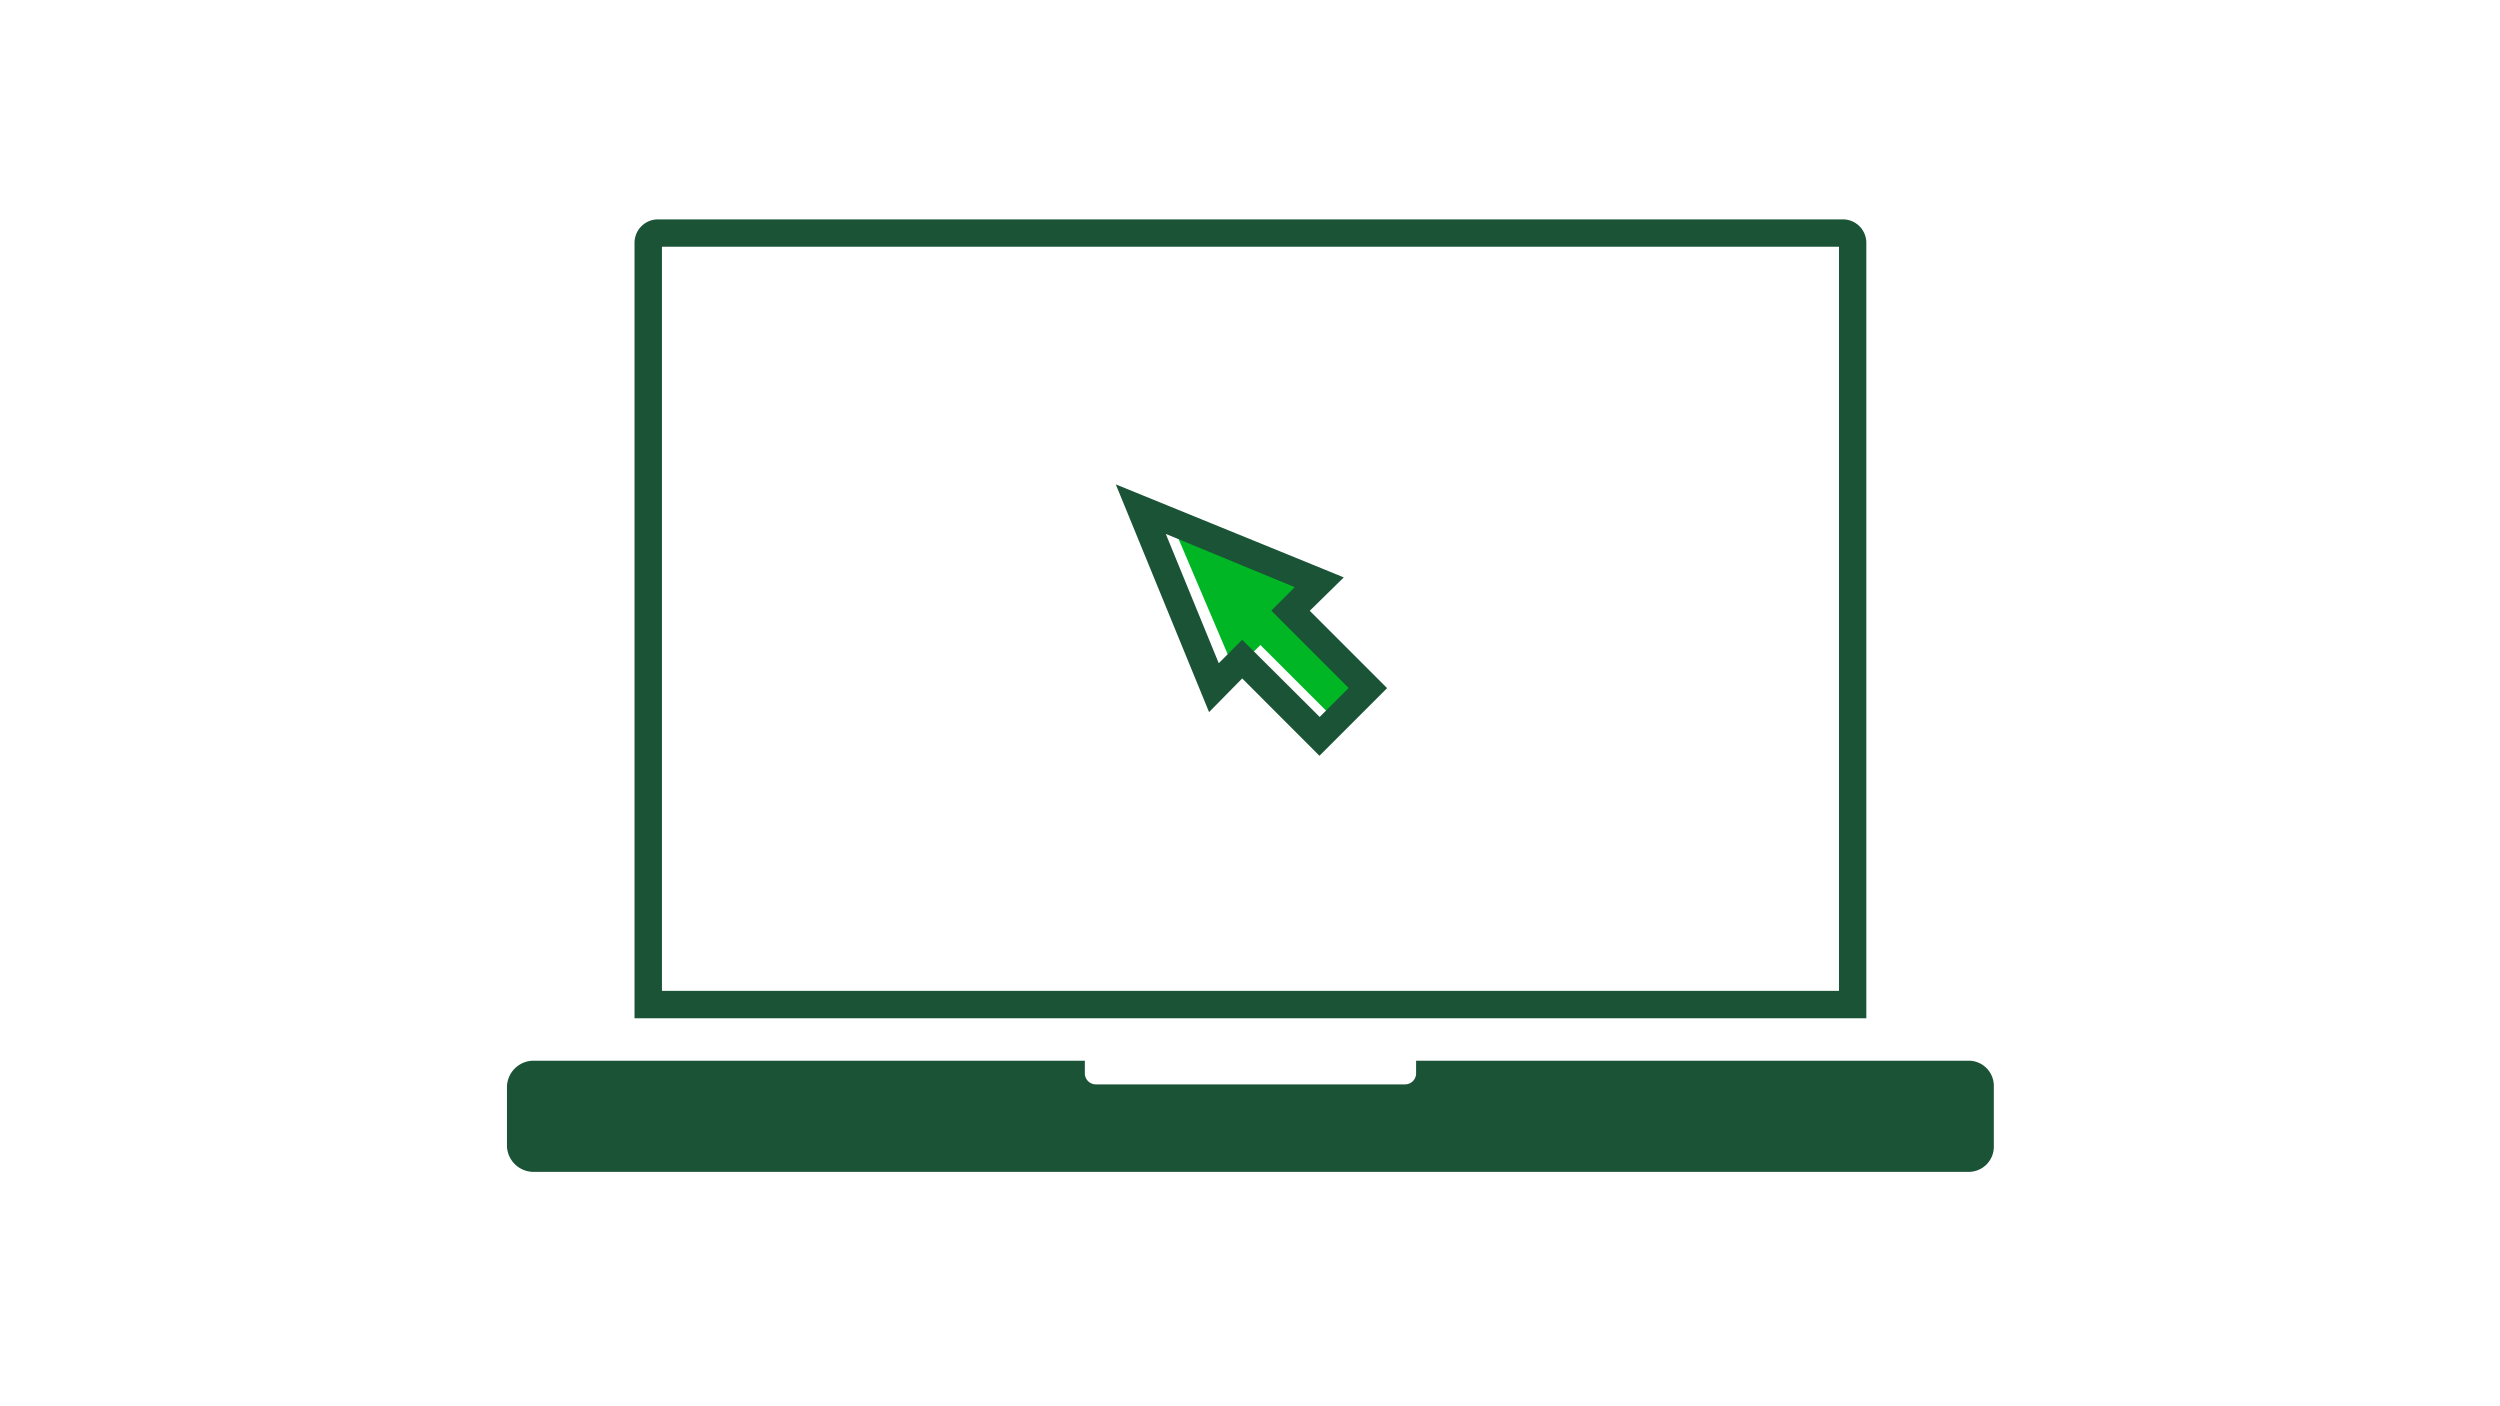
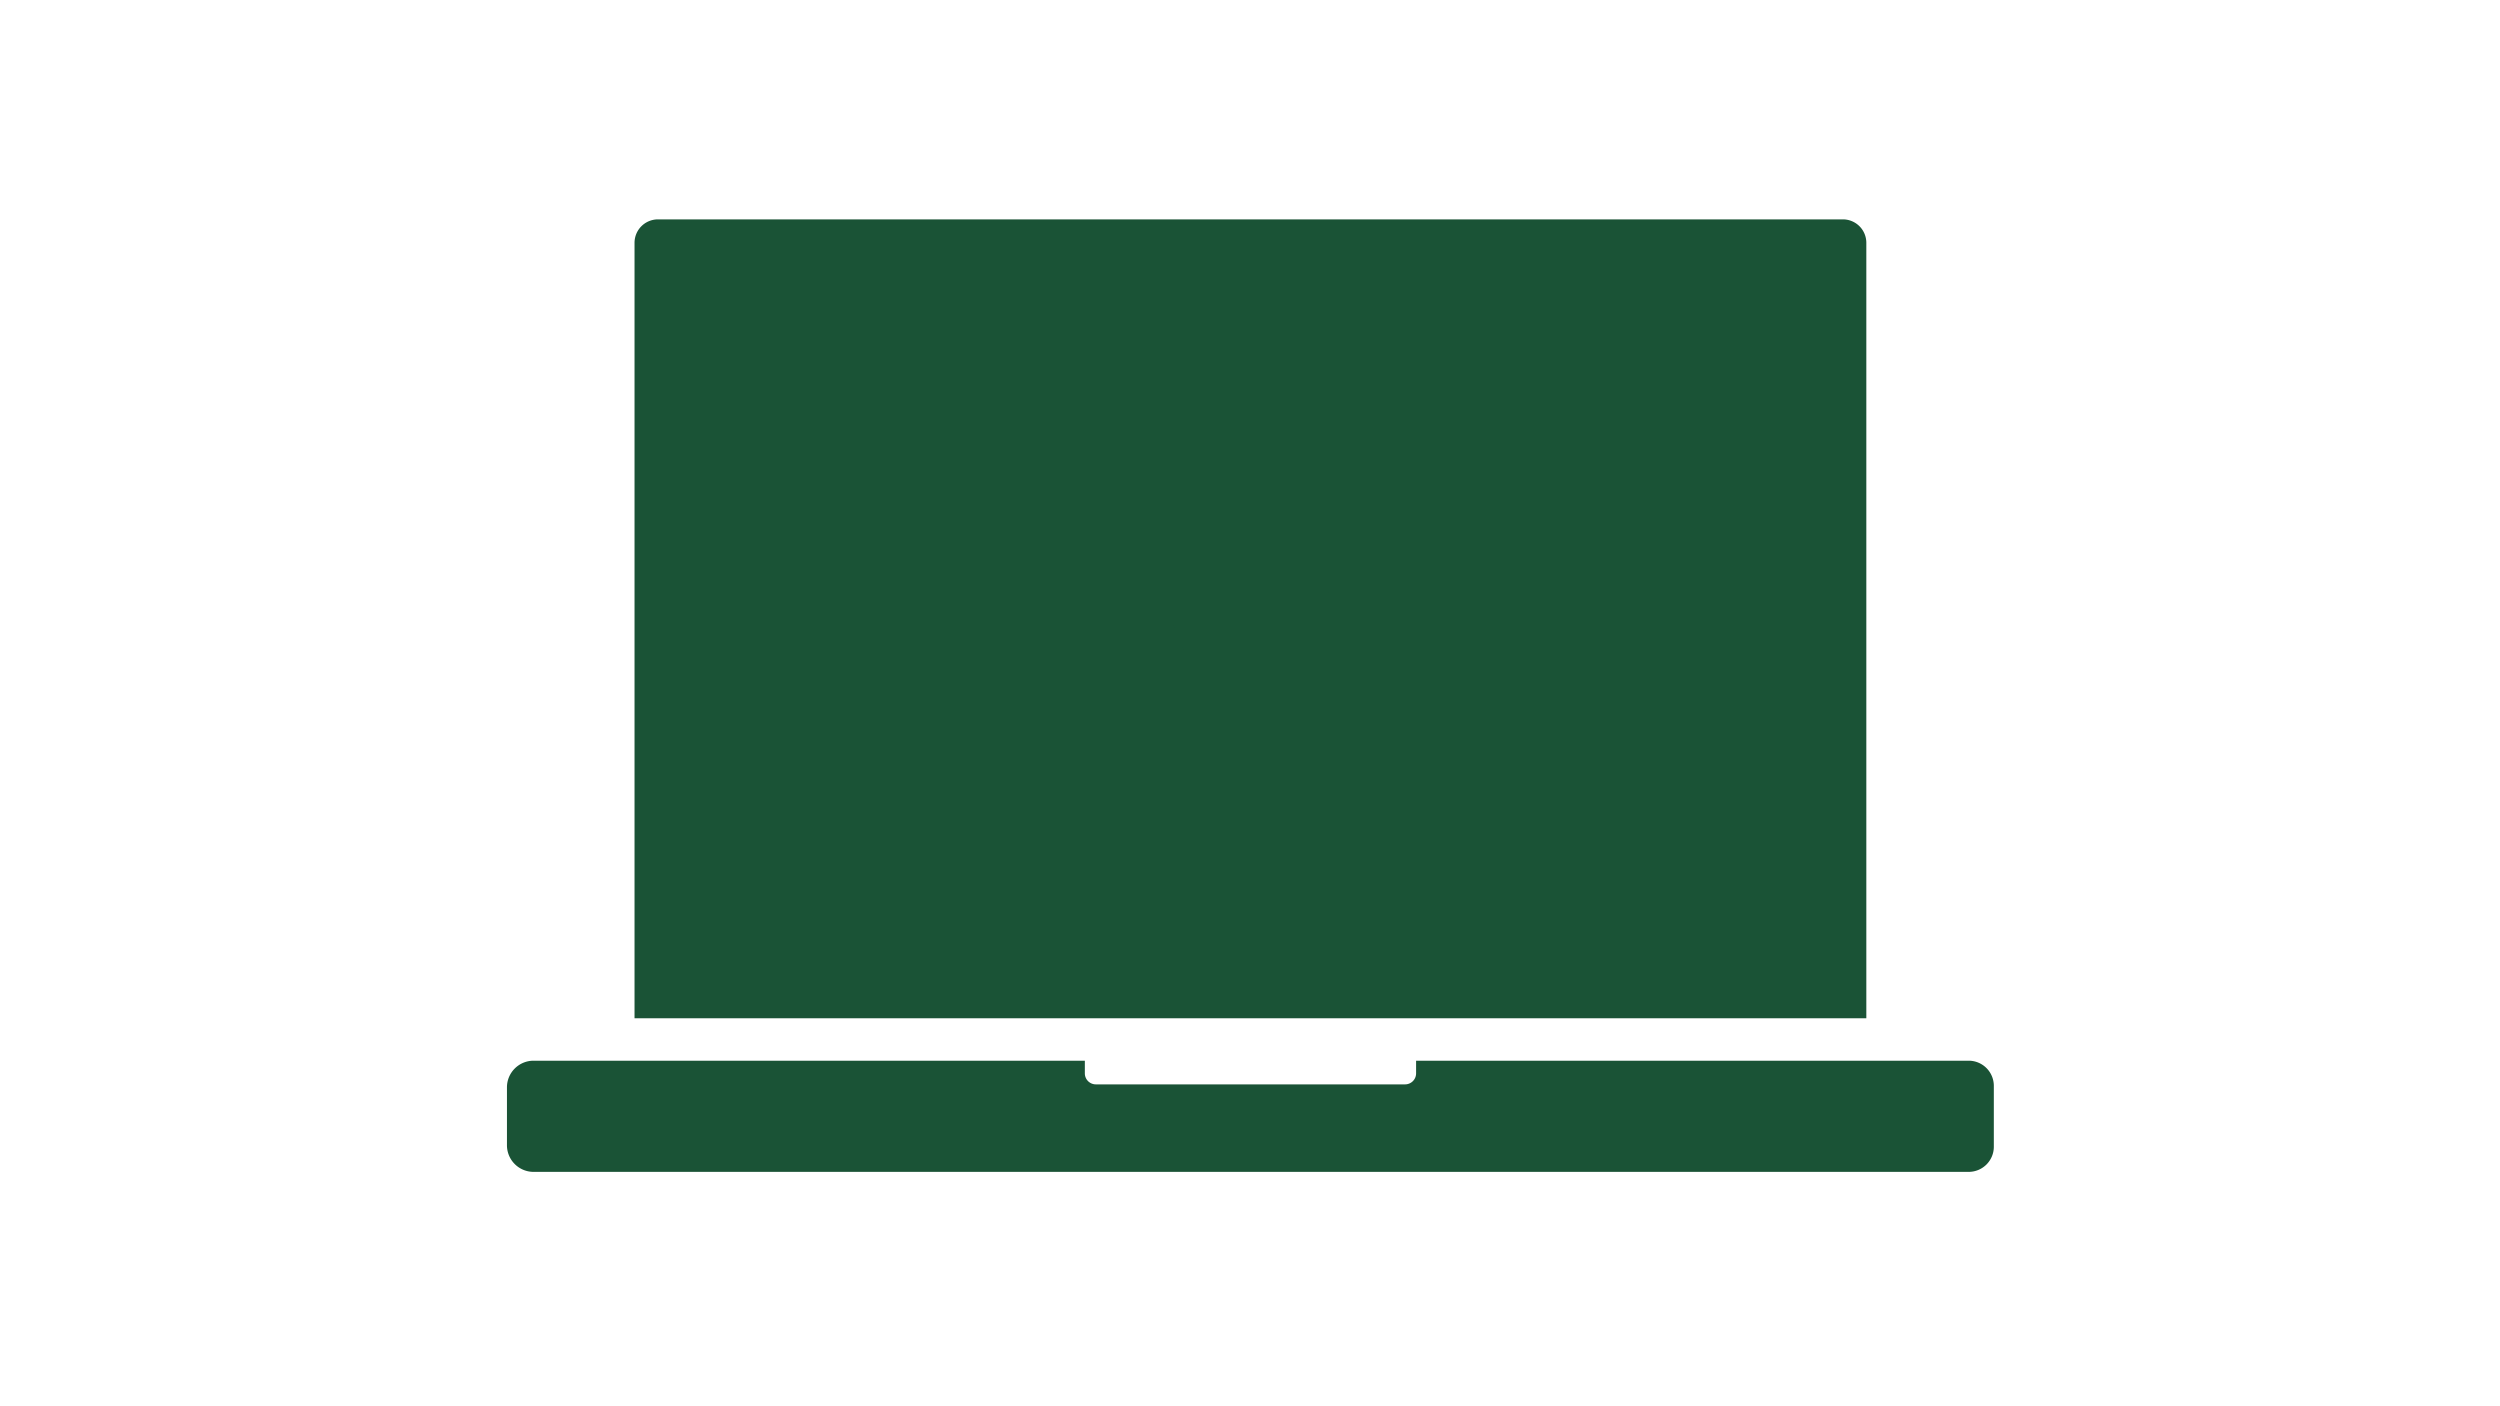
<svg xmlns="http://www.w3.org/2000/svg" viewBox="0 0 320 180">
  <title>applyOnline-320x180</title>
  <g id="NOTES">
-     <polygon points="168.98 74.91 149.56 65.94 158.04 85.85 161.33 82.56 170.26 91.48 174.62 87.13 165.69 78.2 168.98 74.91" style="fill:#00b624" />
    <path d="M252,135.77H181.26v1.63a1.41,1.41,0,0,1-1.41,1.4H140.27a1.41,1.41,0,0,1-1.41-1.4v-1.63H68.3a3.41,3.41,0,0,0-3.41,3.41v7.45A3.41,3.41,0,0,0,68.3,150H252a3.22,3.22,0,0,0,3.21-3.22V139A3.22,3.22,0,0,0,252,135.77Z" style="fill:#1a5336" />
-     <path d="M235.91,28.08H84.22a3,3,0,0,0-3,3v99.26H238.89V31.07A3,3,0,0,0,235.91,28.08Zm-.52,98.75H84.73V31.58H235.39Z" style="fill:#1a5336" />
+     <path d="M235.91,28.08H84.22a3,3,0,0,0-3,3v99.26H238.89V31.07A3,3,0,0,0,235.91,28.08Zm-.52,98.75V31.58H235.39Z" style="fill:#1a5336" />
    <path d="M159,86.84l9.89,9.9,8.66-8.66-9.9-9.9L172,73.91l-2.43-1L142.82,62l11.94,29.15Zm6.73-11.68-3,3,9.9,9.9-3.71,3.71L159,81.89l-3,3-6.78-16.55Z" style="fill:#1a5336" />
  </g>
</svg>